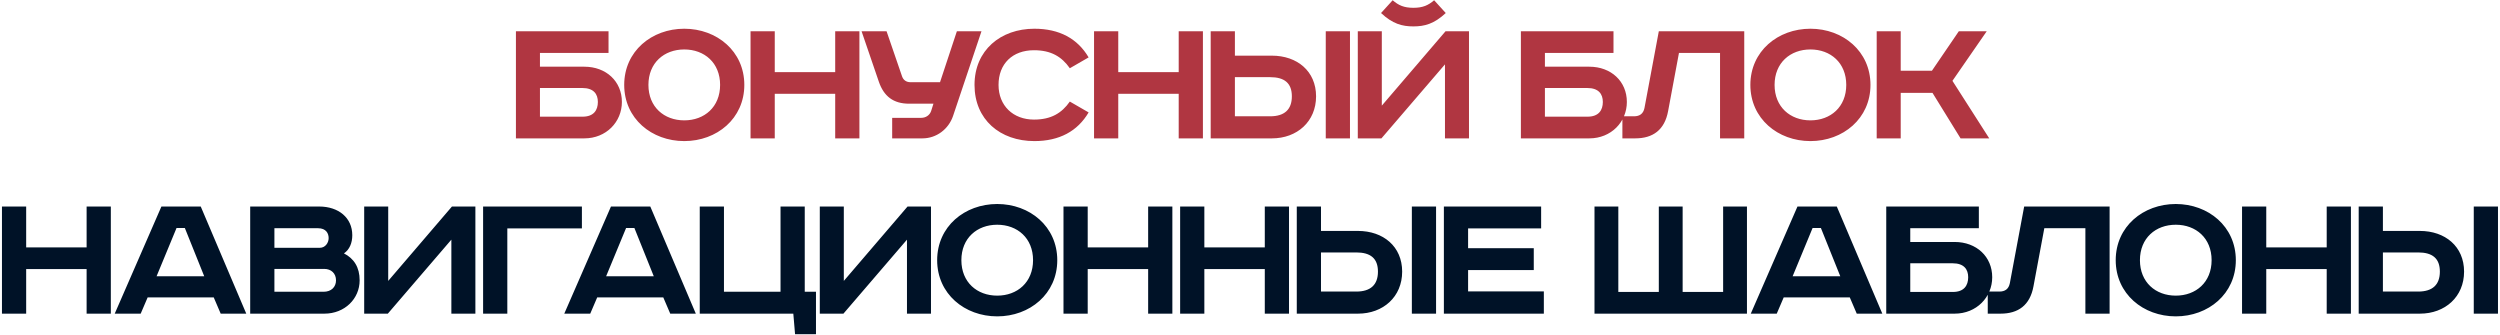
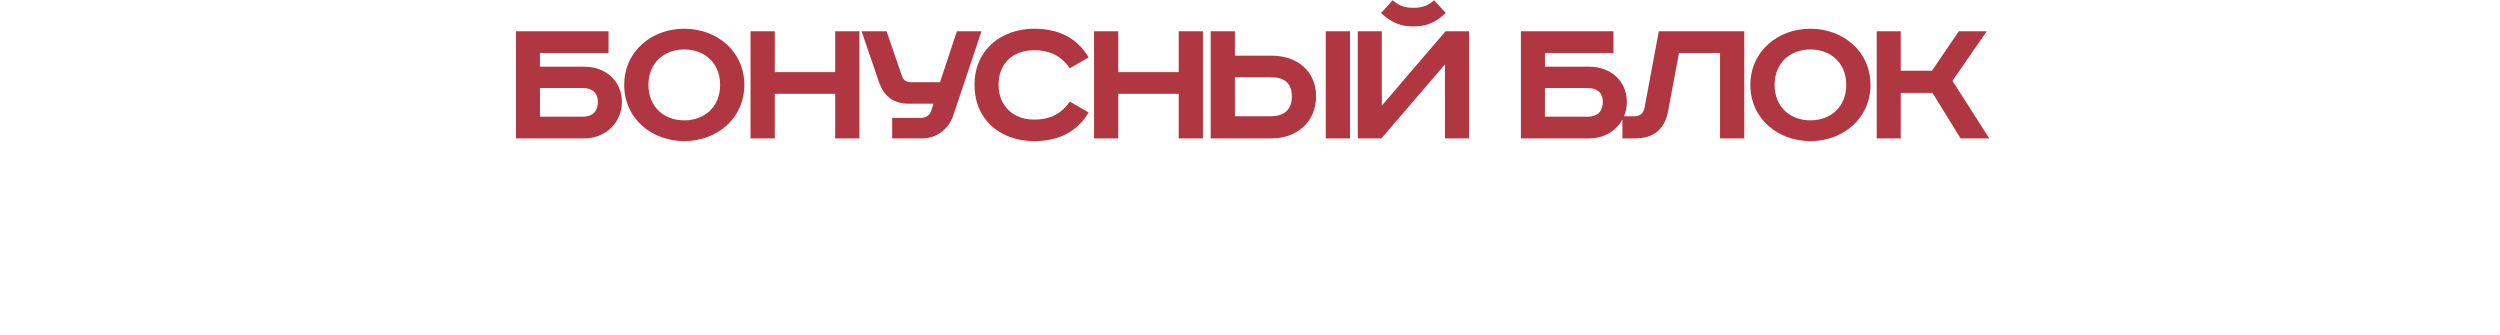
<svg xmlns="http://www.w3.org/2000/svg" width="813" height="109" viewBox="0 0 813 109" fill="none">
-   <path d="M167.779 10.161H197.893V17.217H175.591V21.69H190.018C197.137 21.69 202.24 26.478 202.24 33.156C202.24 39.645 197.137 45 190.018 45H167.779V10.161ZM175.591 28.62V37.944H189.451C193.105 37.944 194.428 35.802 194.428 33.156C194.428 30.573 193.042 28.62 189.388 28.62H175.591ZM210.868 27.612C210.868 34.794 215.971 39.141 222.523 39.141C229.075 39.141 234.178 34.794 234.178 27.612C234.178 20.43 229.075 16.083 222.523 16.083C215.971 16.083 210.868 20.43 210.868 27.612ZM242.053 27.612C242.053 38.574 233.107 45.882 222.523 45.882C211.939 45.882 202.993 38.574 202.993 27.612C202.993 16.65 211.939 9.342 222.523 9.342C233.107 9.342 242.053 16.65 242.053 27.612ZM244.076 10.161H251.951V23.454H271.607V10.161H279.482V45H271.607V30.51H251.951V45H244.076V10.161ZM280.182 10.161H288.309L293.349 24.84C293.79 26.1 294.798 26.73 296.058 26.73H305.697L311.178 10.161H319.179L309.918 37.755C308.469 41.976 304.563 45 299.964 45H290.136V38.322H299.586C300.972 38.322 302.295 37.566 302.799 36.117L303.555 33.723H295.68C290.514 33.723 287.427 31.329 285.789 26.541L280.182 10.161ZM354.019 18.666L347.908 22.194C345.262 18.414 341.797 16.335 336.253 16.335C329.26 16.335 324.724 20.745 324.724 27.612C324.724 34.353 329.449 38.889 336.253 38.889C341.797 38.889 345.262 36.81 347.908 33.03L354.019 36.558C350.428 42.669 344.506 45.882 336.379 45.882C325.228 45.882 316.912 38.889 316.912 27.612C316.912 16.335 325.417 9.342 336.379 9.342C344.506 9.342 350.428 12.555 354.019 18.666ZM355.783 10.161H363.658V23.454H383.314V10.161H391.189V45H383.314V30.51H363.658V45H355.783V10.161ZM431.137 10.161H439.012V45H431.137V10.161ZM393.715 10.161H401.59V18.099H413.623C421.813 18.099 427.987 23.139 427.987 31.329C427.987 39.519 421.813 45 413.623 45H393.715V10.161ZM401.59 25.092V37.818H413.056C417.718 37.818 420.112 35.613 420.112 31.329C420.112 27.045 417.718 25.092 413.056 25.092H401.59ZM441.554 10.161H449.366V34.353L470.093 10.161H477.716V45H469.904V20.934L449.24 45H441.554V10.161ZM466.376 0.081L470.156 4.239C466.376 7.767 463.289 8.586 459.635 8.586C455.981 8.586 452.894 7.767 449.114 4.239L452.894 0.081C454.784 1.719 456.548 2.538 459.635 2.538C462.722 2.538 464.486 1.719 466.376 0.081ZM494.594 10.161H524.708V17.217H502.406V21.69H516.833C523.952 21.69 529.055 26.478 529.055 33.156C529.055 39.645 523.952 45 516.833 45H494.594V10.161ZM502.406 28.62V37.944H516.266C519.92 37.944 521.243 35.802 521.243 33.156C521.243 30.573 519.857 28.62 516.203 28.62H502.406ZM539.447 10.161H567.23V45H559.355V17.217H545.999L542.471 36.117C541.337 42.291 537.494 45 531.761 45H527.603V37.818H531.383C533.21 37.818 534.407 36.999 534.785 35.109L539.447 10.161ZM577.093 27.612C577.093 34.794 582.196 39.141 588.748 39.141C595.3 39.141 600.403 34.794 600.403 27.612C600.403 20.43 595.3 16.083 588.748 16.083C582.196 16.083 577.093 20.43 577.093 27.612ZM608.278 27.612C608.278 38.574 599.332 45.882 588.748 45.882C578.164 45.882 569.218 38.574 569.218 27.612C569.218 16.65 578.164 9.342 588.748 9.342C599.332 9.342 608.278 16.65 608.278 27.612ZM610.3 10.161H618.112V23.013H628.255L637.012 10.161H646.084L634.933 26.289L646.903 45H637.579L628.444 30.195H618.112V45H610.3V10.161Z" fill="#B03641" />
-   <path d="M0.636 67.161H8.511V80.454H28.167V67.161H36.042V102H28.167V87.51H8.511V102H0.636V67.161ZM57.406 74.154L50.917 89.841H66.415L60.115 74.154H57.406ZM52.492 67.161H65.281L80.086 102H71.77L69.502 96.708H48.019L45.751 102H37.309L52.492 67.161ZM81.362 67.161H103.79C110.09 67.161 114.563 70.815 114.563 76.485C114.563 79.005 113.681 81.147 111.854 82.407C115.067 84.045 116.957 86.88 116.957 91.164C116.957 97.149 112.106 102 105.491 102H81.362V67.161ZM89.237 74.217V80.58H104.042C105.743 80.58 106.877 79.005 106.877 77.43C106.877 75.918 106.058 74.217 103.412 74.217H89.237ZM89.237 87.447V94.881H105.239C107.759 94.881 109.271 93.306 109.271 91.164C109.271 88.896 107.696 87.447 105.428 87.447H89.237ZM118.434 67.161H126.246V91.353L146.973 67.161H154.596V102H146.784V77.934L126.12 102H118.434V67.161ZM157.105 67.161H189.235V74.28H164.98V102H157.105V67.161ZM203.6 74.154L197.111 89.841H212.609L206.309 74.154H203.6ZM198.686 67.161H211.475L226.28 102H217.964L215.696 96.708H194.213L191.945 102H183.503L198.686 67.161ZM227.557 67.161H235.432V94.881H253.828V67.161H261.703V94.881H265.357V108.678H258.553L257.986 102H227.557V67.161ZM266.597 67.161H274.409V91.353L295.136 67.161H302.759V102H294.947V77.934L274.283 102H266.597V67.161ZM312.639 84.612C312.639 91.794 317.742 96.141 324.294 96.141C330.846 96.141 335.949 91.794 335.949 84.612C335.949 77.43 330.846 73.083 324.294 73.083C317.742 73.083 312.639 77.43 312.639 84.612ZM343.824 84.612C343.824 95.574 334.878 102.882 324.294 102.882C313.71 102.882 304.764 95.574 304.764 84.612C304.764 73.65 313.71 66.342 324.294 66.342C334.878 66.342 343.824 73.65 343.824 84.612ZM345.847 67.161H353.722V80.454H373.378V67.161H381.253V102H373.378V87.51H353.722V102H345.847V67.161ZM383.779 67.161H391.654V80.454H411.31V67.161H419.185V102H411.31V87.51H391.654V102H383.779V67.161ZM459.134 67.161H467.009V102H459.134V67.161ZM421.712 67.161H429.587V75.099H441.62C449.81 75.099 455.984 80.139 455.984 88.329C455.984 96.519 449.81 102 441.62 102H421.712V67.161ZM429.587 82.092V94.818H441.053C445.715 94.818 448.109 92.613 448.109 88.329C448.109 84.045 445.715 82.092 441.053 82.092H429.587ZM469.55 67.161H501.176V74.28H477.425V80.706H498.782V87.825H477.425V94.755H502.058V102H469.55V67.161ZM518.53 67.161H526.279V94.944H539.446V67.161H547.195V94.944H560.362V67.161H568.111V102H518.53V67.161ZM589.451 74.154L582.962 89.841H598.46L592.16 74.154H589.451ZM584.537 67.161H597.326L612.131 102H603.815L601.547 96.708H580.064L577.796 102H569.354L584.537 67.161ZM613.407 67.161H643.521V74.217H621.219V78.69H635.646C642.765 78.69 647.868 83.478 647.868 90.156C647.868 96.645 642.765 102 635.646 102H613.407V67.161ZM621.219 85.62V94.944H635.079C638.733 94.944 640.056 92.802 640.056 90.156C640.056 87.573 638.67 85.62 635.016 85.62H621.219ZM658.26 67.161H686.043V102H678.168V74.217H664.812L661.284 93.117C660.15 99.291 656.307 102 650.574 102H646.416V94.818H650.196C652.023 94.818 653.22 93.999 653.598 92.109L658.26 67.161ZM695.906 84.612C695.906 91.794 701.009 96.141 707.561 96.141C714.113 96.141 719.216 91.794 719.216 84.612C719.216 77.43 714.113 73.083 707.561 73.083C701.009 73.083 695.906 77.43 695.906 84.612ZM727.091 84.612C727.091 95.574 718.145 102.882 707.561 102.882C696.977 102.882 688.031 95.574 688.031 84.612C688.031 73.65 696.977 66.342 707.561 66.342C718.145 66.342 727.091 73.65 727.091 84.612ZM729.113 67.161H736.988V80.454H756.644V67.161H764.519V102H756.644V87.51H736.988V102H729.113V67.161ZM804.468 67.161H812.343V102H804.468V67.161ZM767.046 67.161H774.921V75.099H786.954C795.144 75.099 801.318 80.139 801.318 88.329C801.318 96.519 795.144 102 786.954 102H767.046V67.161ZM774.921 82.092V94.818H786.387C791.049 94.818 793.443 92.613 793.443 88.329C793.443 84.045 791.049 82.092 786.387 82.092H774.921Z" fill="#001227" />
+   <path d="M167.779 10.161H197.893V17.217H175.591V21.69H190.018C197.137 21.69 202.24 26.478 202.24 33.156C202.24 39.645 197.137 45 190.018 45H167.779V10.161ZM175.591 28.62V37.944H189.451C193.105 37.944 194.428 35.802 194.428 33.156C194.428 30.573 193.042 28.62 189.388 28.62H175.591ZM210.868 27.612C210.868 34.794 215.971 39.141 222.523 39.141C229.075 39.141 234.178 34.794 234.178 27.612C234.178 20.43 229.075 16.083 222.523 16.083C215.971 16.083 210.868 20.43 210.868 27.612ZM242.053 27.612C242.053 38.574 233.107 45.882 222.523 45.882C211.939 45.882 202.993 38.574 202.993 27.612C202.993 16.65 211.939 9.342 222.523 9.342C233.107 9.342 242.053 16.65 242.053 27.612ZM244.076 10.161H251.951V23.454H271.607V10.161H279.482V45H271.607V30.51H251.951V45H244.076V10.161ZM280.182 10.161H288.309L293.349 24.84C293.79 26.1 294.798 26.73 296.058 26.73H305.697L311.178 10.161H319.179L309.918 37.755C308.469 41.976 304.563 45 299.964 45H290.136V38.322H299.586C300.972 38.322 302.295 37.566 302.799 36.117L303.555 33.723H295.68C290.514 33.723 287.427 31.329 285.789 26.541L280.182 10.161ZM354.019 18.666L347.908 22.194C345.262 18.414 341.797 16.335 336.253 16.335C329.26 16.335 324.724 20.745 324.724 27.612C324.724 34.353 329.449 38.889 336.253 38.889C341.797 38.889 345.262 36.81 347.908 33.03L354.019 36.558C350.428 42.669 344.506 45.882 336.379 45.882C325.228 45.882 316.912 38.889 316.912 27.612C316.912 16.335 325.417 9.342 336.379 9.342C344.506 9.342 350.428 12.555 354.019 18.666ZM355.783 10.161H363.658V23.454H383.314V10.161H391.189V45H383.314V30.51H363.658V45H355.783V10.161ZM431.137 10.161H439.012V45H431.137V10.161ZM393.715 10.161H401.59V18.099H413.623C421.813 18.099 427.987 23.139 427.987 31.329C427.987 39.519 421.813 45 413.623 45H393.715V10.161ZM401.59 25.092V37.818H413.056C417.718 37.818 420.112 35.613 420.112 31.329C420.112 27.045 417.718 25.092 413.056 25.092H401.59ZM441.554 10.161H449.366V34.353L470.093 10.161H477.716V45H469.904V20.934L449.24 45H441.554V10.161ZM466.376 0.081L470.156 4.239C466.376 7.767 463.289 8.586 459.635 8.586C455.981 8.586 452.894 7.767 449.114 4.239L452.894 0.081C454.784 1.719 456.548 2.538 459.635 2.538C462.722 2.538 464.486 1.719 466.376 0.081ZM494.594 10.161H524.708V17.217H502.406V21.69H516.833C523.952 21.69 529.055 26.478 529.055 33.156C529.055 39.645 523.952 45 516.833 45H494.594V10.161ZM502.406 28.62V37.944H516.266C519.92 37.944 521.243 35.802 521.243 33.156C521.243 30.573 519.857 28.62 516.203 28.62H502.406ZM539.447 10.161H567.23V45H559.355V17.217H545.999L542.471 36.117C541.337 42.291 537.494 45 531.761 45H527.603V37.818H531.383C533.21 37.818 534.407 36.999 534.785 35.109L539.447 10.161ZM577.093 27.612C577.093 34.794 582.196 39.141 588.748 39.141C595.3 39.141 600.403 34.794 600.403 27.612C600.403 20.43 595.3 16.083 588.748 16.083C582.196 16.083 577.093 20.43 577.093 27.612ZM608.278 27.612C608.278 38.574 599.332 45.882 588.748 45.882C578.164 45.882 569.218 38.574 569.218 27.612C569.218 16.65 578.164 9.342 588.748 9.342C599.332 9.342 608.278 16.65 608.278 27.612M610.3 10.161H618.112V23.013H628.255L637.012 10.161H646.084L634.933 26.289L646.903 45H637.579L628.444 30.195H618.112V45H610.3V10.161Z" fill="#B03641" />
</svg>